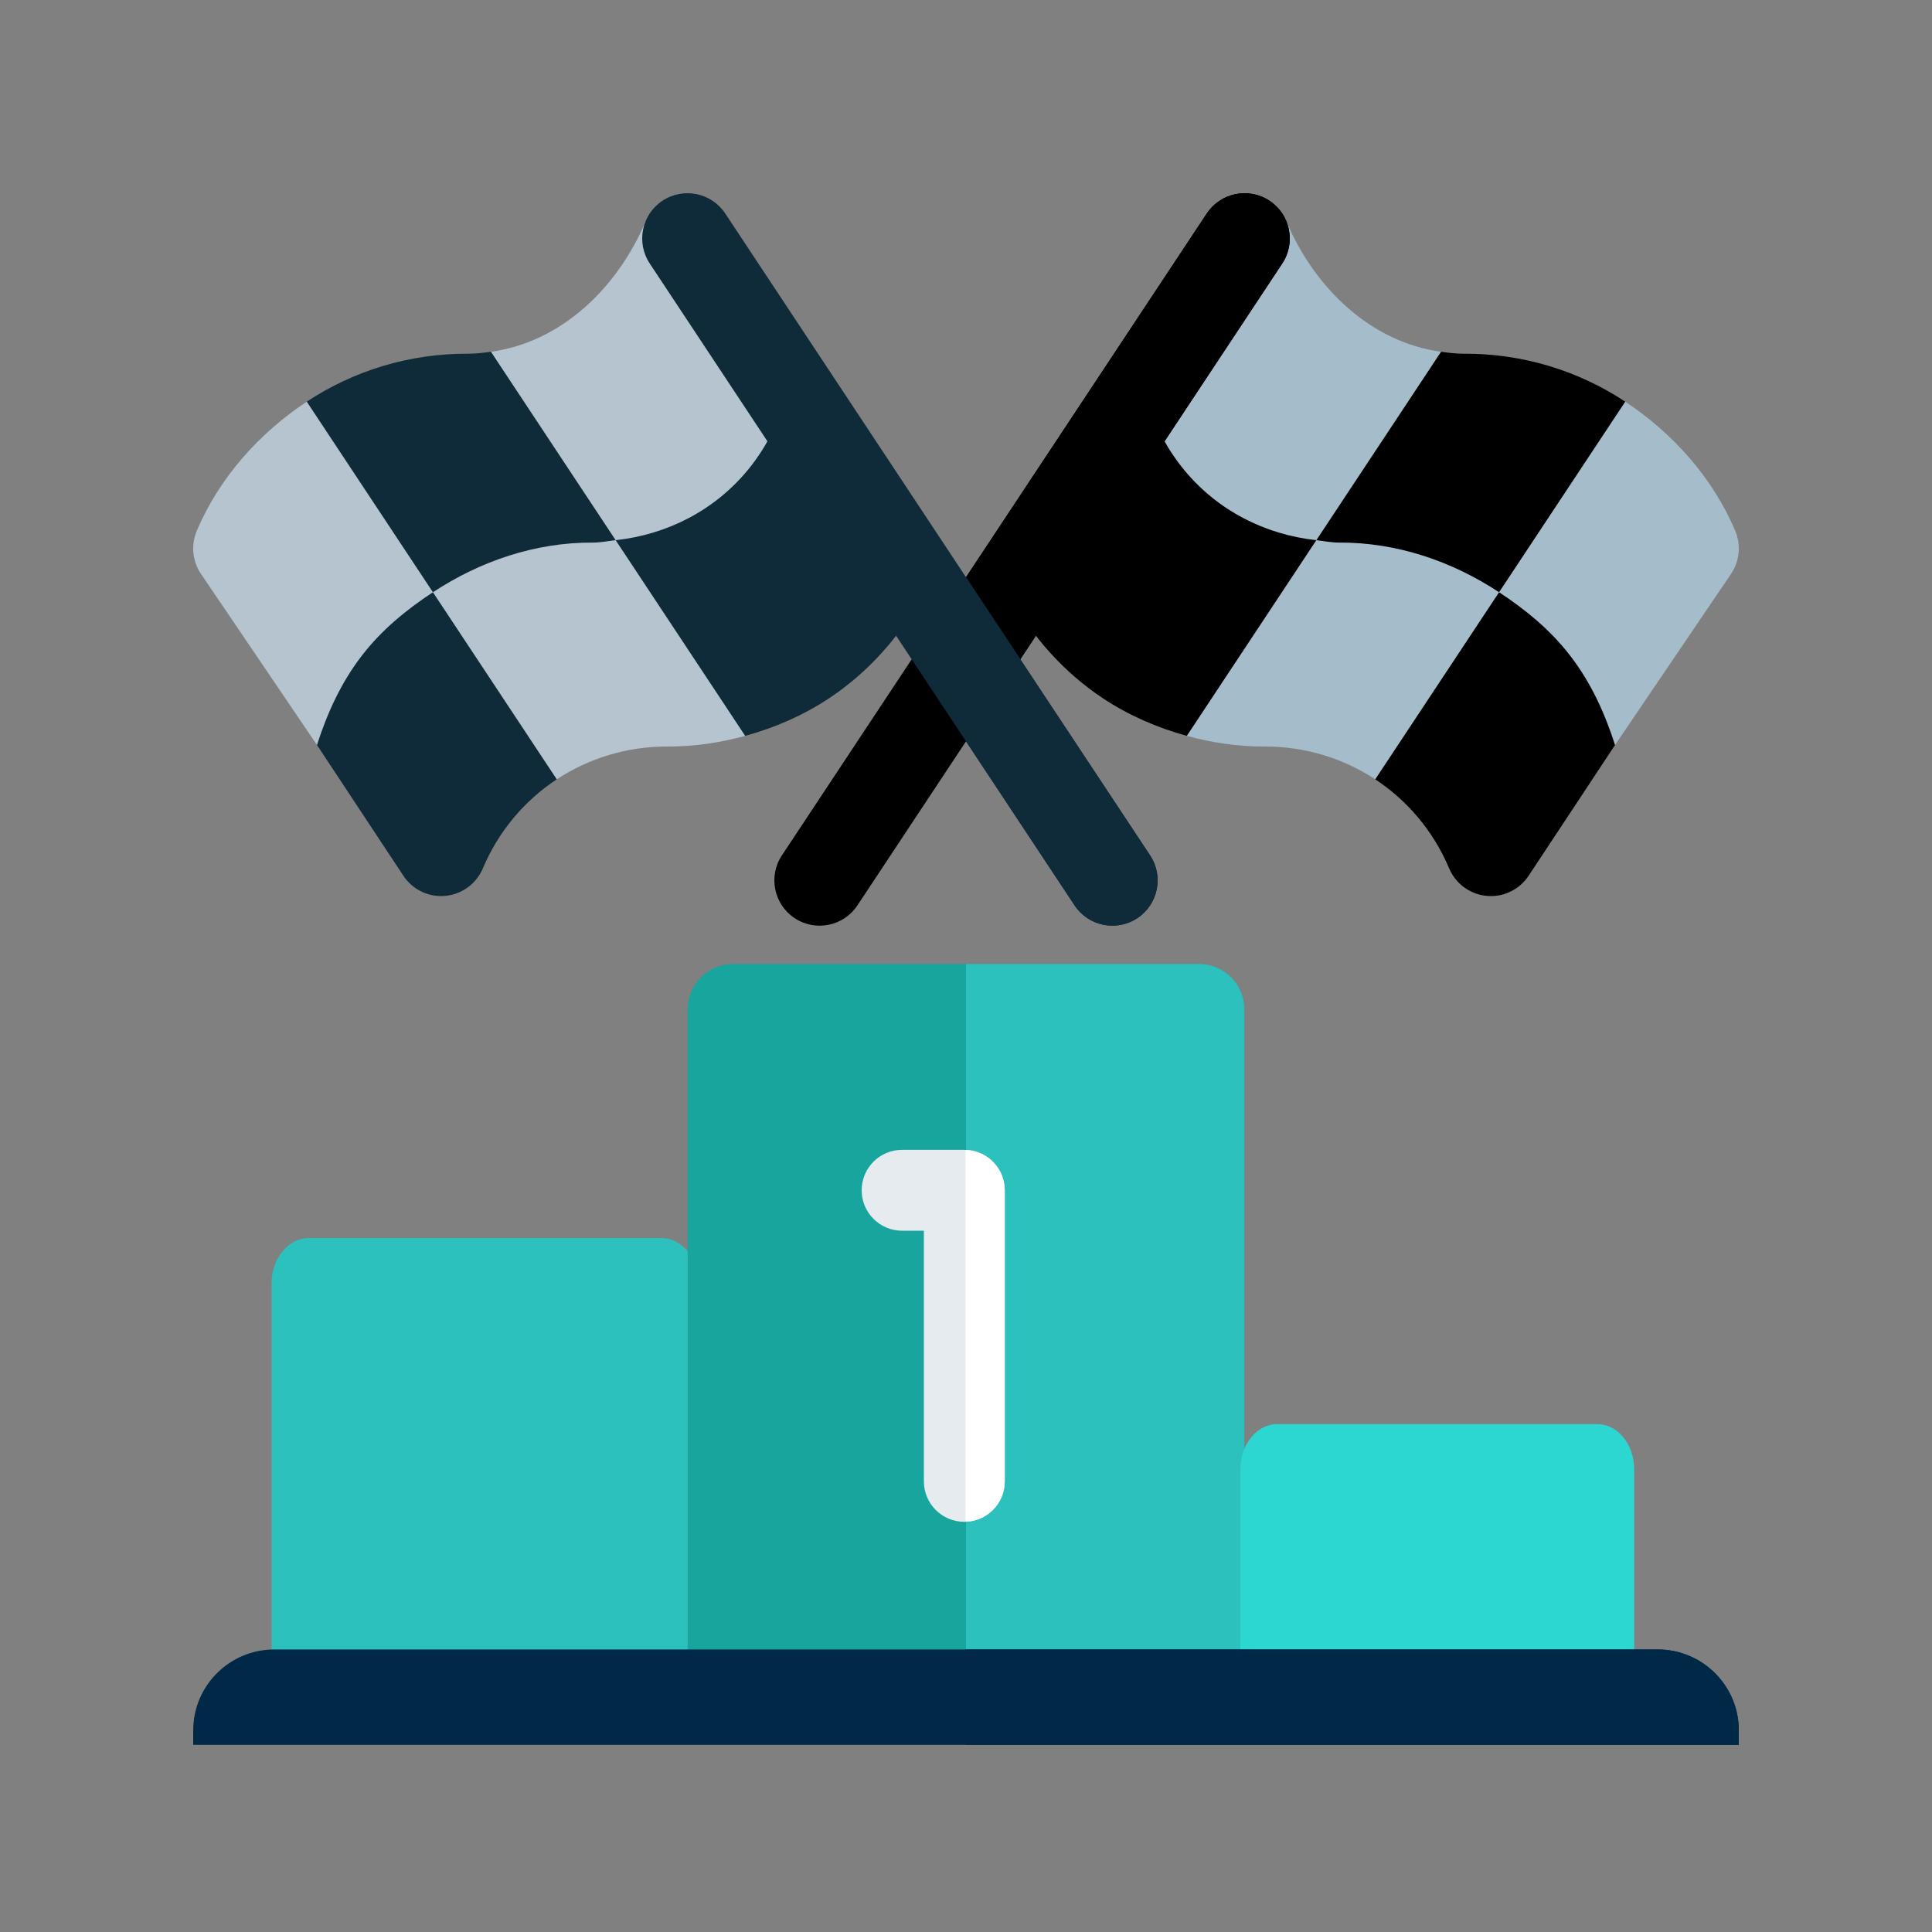
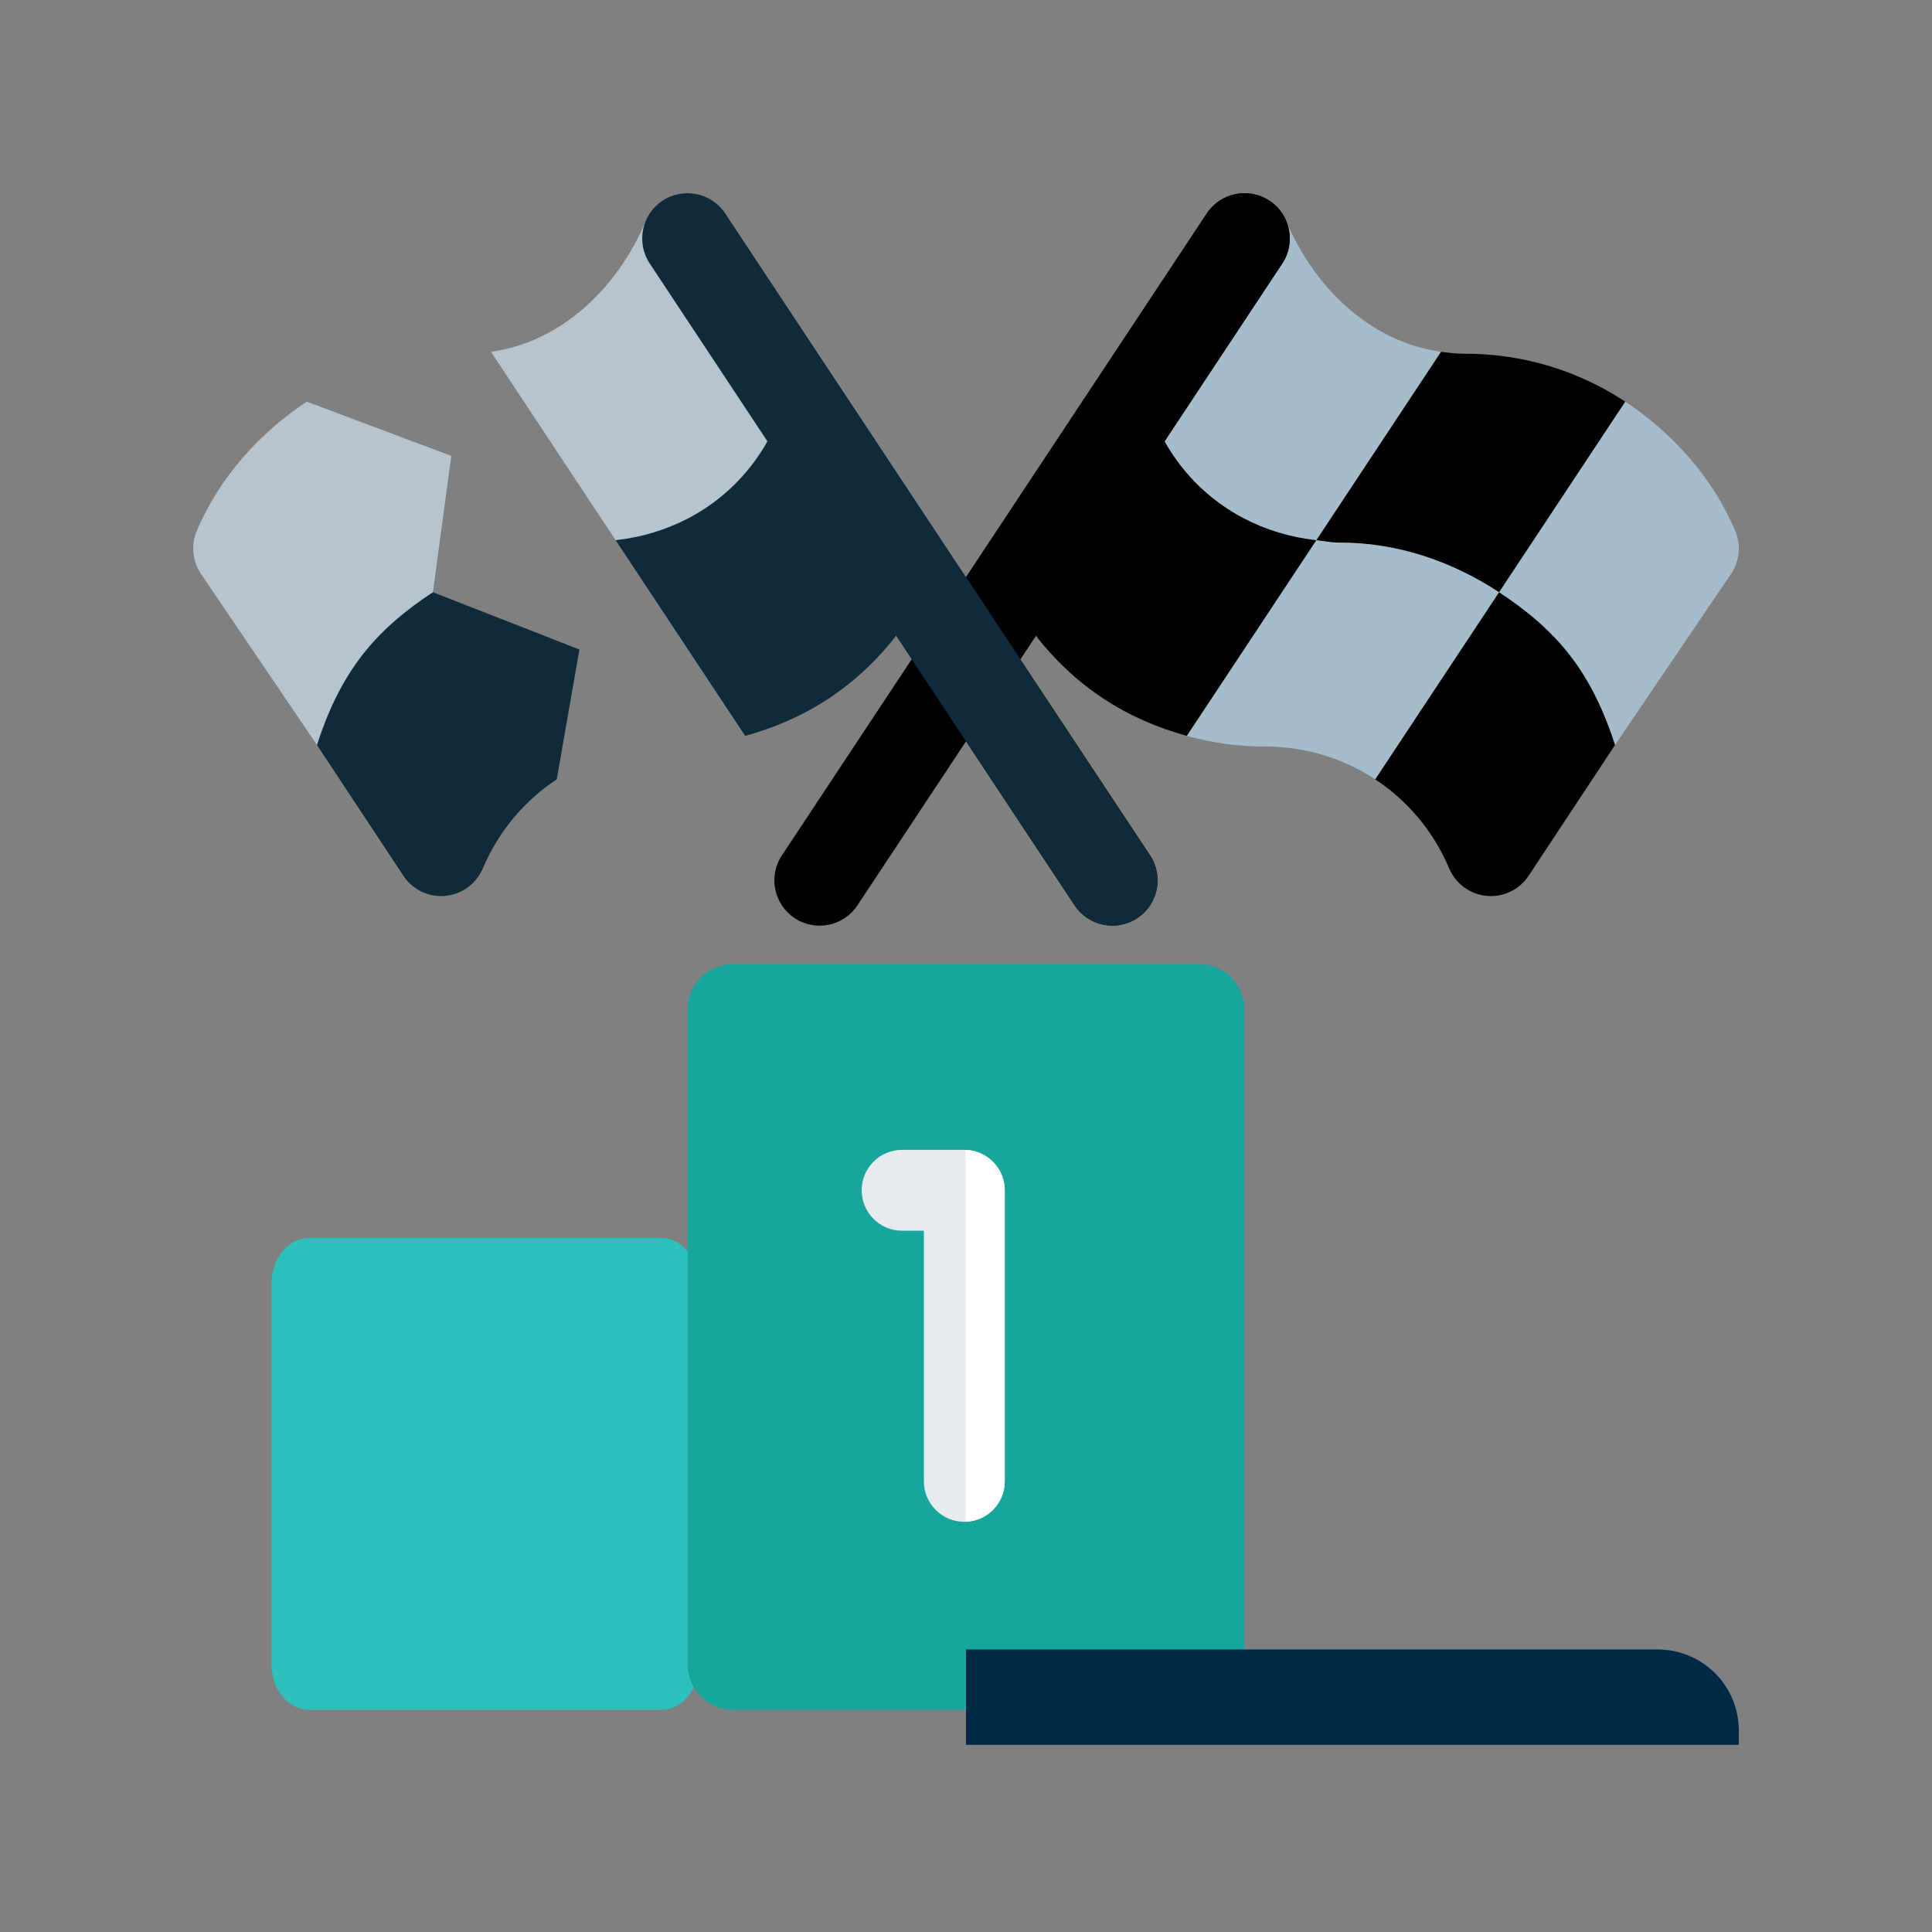
<svg xmlns="http://www.w3.org/2000/svg" width="50" height="50" viewBox="0 0 50 50" fill="none">
  <rect x="0" y="0" width="50" height="50" fill="#808080" stroke="none" />
  <path d="M41.797 19.28L41.75 15.56L38.796 15.327L35.005 16.809L35.591 20.169C36.424 20.718 37.096 21.508 37.504 22.474C37.673 22.871 38.045 23.146 38.475 23.185C38.906 23.226 39.322 23.025 39.561 22.664L41.797 19.28Z" fill="black" />
  <path d="M34.067 13.98L30.268 15.472L30.715 19.044C31.361 19.221 32.035 19.323 32.729 19.32C33.773 19.317 34.762 19.623 35.591 20.169L38.796 15.327L37.486 12.631L34.067 13.98Z" fill="#A5BCCB" />
  <path d="M29.617 10.086L26.112 15.383C26.708 16.483 27.54 17.407 28.55 18.076C29.21 18.512 29.942 18.833 30.715 19.044L34.067 13.98L32.917 9.887L29.617 10.086Z" fill="black" />
  <path d="M40.641 16.975C41.18 17.675 41.533 18.462 41.797 19.28L44.806 14.842C45.022 14.515 45.06 14.101 44.908 13.74C44.318 12.341 43.266 11.193 42.061 10.395L38.321 11.799L38.796 15.327C39.487 15.781 40.13 16.309 40.641 16.975Z" fill="#A5BCCB" />
  <path d="M34.656 14.042C36.144 14.034 37.571 14.521 38.796 15.327L42.061 10.395C40.851 9.595 39.409 9.147 37.885 9.154C37.683 9.155 37.489 9.13 37.294 9.104L33.731 10.24L34.067 13.98C34.263 14.001 34.455 14.043 34.656 14.042Z" fill="black" />
  <path d="M34.067 13.98L37.294 9.104C35.479 8.855 34.021 7.461 33.286 5.719L32.41 5.867L29.617 10.086C29.804 10.849 30.145 11.555 30.648 12.165C31.514 13.214 32.738 13.835 34.067 13.98Z" fill="#A5BCCB" />
  <path d="M32.855 5.195C32.315 4.838 31.588 4.986 31.231 5.525L25 14.939L20.235 22.138C19.878 22.677 20.026 23.405 20.566 23.762C21.105 24.119 21.832 23.971 22.19 23.431L25 19.186L33.185 6.819C33.542 6.279 33.395 5.552 32.855 5.195Z" fill="black" />
  <path d="M32.855 5.195C32.315 4.838 31.588 4.986 31.231 5.525L25 14.939V19.186L33.185 6.819C33.542 6.279 33.395 5.552 32.855 5.195Z" fill="black" />
  <path d="M8.203 19.28L8.25 15.56L11.204 15.327L14.995 16.809L14.409 20.169C13.576 20.718 12.904 21.508 12.496 22.474C12.327 22.871 11.954 23.146 11.525 23.185C11.094 23.226 10.678 23.025 10.439 22.664L8.203 19.28Z" fill="#0F2A38" />
-   <path d="M15.933 13.98L19.732 15.472L19.285 19.044C18.639 19.221 17.965 19.323 17.271 19.32C16.227 19.317 15.238 19.623 14.409 20.169L11.204 15.327L12.514 12.631L15.933 13.98Z" fill="#B6C4CF" />
  <path d="M20.383 10.086L23.888 15.383C23.292 16.483 22.46 17.407 21.45 18.076C20.79 18.512 20.058 18.833 19.285 19.044L15.933 13.98L17.083 9.887L20.383 10.086Z" fill="#0F2A38" />
  <path d="M9.359 16.975C8.82 17.675 8.467 18.462 8.203 19.28L5.194 14.842C4.978 14.515 4.94 14.101 5.092 13.74C5.682 12.341 6.734 11.193 7.939 10.395L11.679 11.799L11.204 15.327C10.513 15.781 9.87 16.309 9.359 16.975Z" fill="#B6C4CF" />
-   <path d="M15.344 14.042C13.856 14.034 12.429 14.521 11.204 15.327L7.939 10.395C9.149 9.595 10.591 9.147 12.115 9.154C12.317 9.155 12.511 9.13 12.706 9.104L16.268 10.24L15.933 13.98C15.737 14.001 15.545 14.043 15.344 14.042Z" fill="#0F2A38" />
  <path d="M15.933 13.98L12.706 9.104C14.521 8.855 15.979 7.461 16.714 5.719L17.59 5.867L20.383 10.086C20.196 10.849 19.855 11.555 19.352 12.165C18.486 13.214 17.262 13.835 15.933 13.98Z" fill="#B6C4CF" />
  <path d="M29.765 22.138L25 14.939L18.769 5.525C18.412 4.986 17.685 4.838 17.145 5.195C16.605 5.552 16.458 6.279 16.815 6.819L25 19.186L27.81 23.431C28.168 23.971 28.895 24.119 29.434 23.762C29.974 23.405 30.122 22.677 29.765 22.138Z" fill="#0F2A38" />
  <path d="M29.434 23.762C29.974 23.405 30.122 22.677 29.765 22.138L25 14.939V19.186L27.81 23.431C28.168 23.971 28.895 24.119 29.434 23.762Z" fill="#0F2A38" />
  <path d="M17.116 44.25H7.996C7.461 44.25 7.028 43.725 7.028 43.078V33.212C7.028 32.565 7.461 32.04 7.996 32.04H17.116C17.651 32.04 18.084 32.565 18.084 33.212V43.078C18.084 43.725 17.651 44.25 17.116 44.25Z" fill="#2DC1BD" />
  <path d="M31.029 44.25H18.971C18.322 44.25 17.797 43.725 17.797 43.078V26.121C17.797 25.473 18.322 24.949 18.971 24.949H31.029C31.678 24.949 32.203 25.473 32.203 26.121V43.078C32.203 43.725 31.678 44.25 31.029 44.25Z" fill="#17A59E" />
-   <path d="M31.029 24.949H25V44.25H31.029C31.678 44.25 32.203 43.725 32.203 43.078V26.121C32.203 25.473 31.678 24.949 31.029 24.949Z" fill="#2DC1BD" />
-   <path d="M41.339 44.25H33.054C32.527 44.25 32.1 43.725 32.1 43.078V38.028C32.1 37.38 32.527 36.856 33.054 36.856H41.339C41.866 36.856 42.293 37.38 42.293 38.028V43.078C42.293 43.725 41.866 44.25 41.339 44.25Z" fill="#2CD6D1" />
-   <path d="M45 45.156H5V44.782C5 43.626 5.94 42.688 7.099 42.688H42.901C44.06 42.688 45 43.626 45 44.782V45.156Z" fill="#002947" />
  <path d="M42.901 42.688H25V45.156H45V44.782C45 43.626 44.06 42.688 42.901 42.688Z" fill="#002947" />
  <path d="M24.956 39.384C24.379 39.384 23.91 38.916 23.91 38.338V31.851H23.346C22.768 31.851 22.3 31.382 22.3 30.804C22.3 30.226 22.768 29.758 23.346 29.758H24.956C25.534 29.758 26.003 30.226 26.003 30.804V38.338C26.003 38.916 25.534 39.384 24.956 39.384Z" fill="#E6EBEF" />
  <path d="M24.988 39.383C25.551 39.365 26.003 38.905 26.003 38.338V30.804C26.003 30.237 25.551 29.777 24.988 29.759V39.383Z" fill="white" />
</svg>